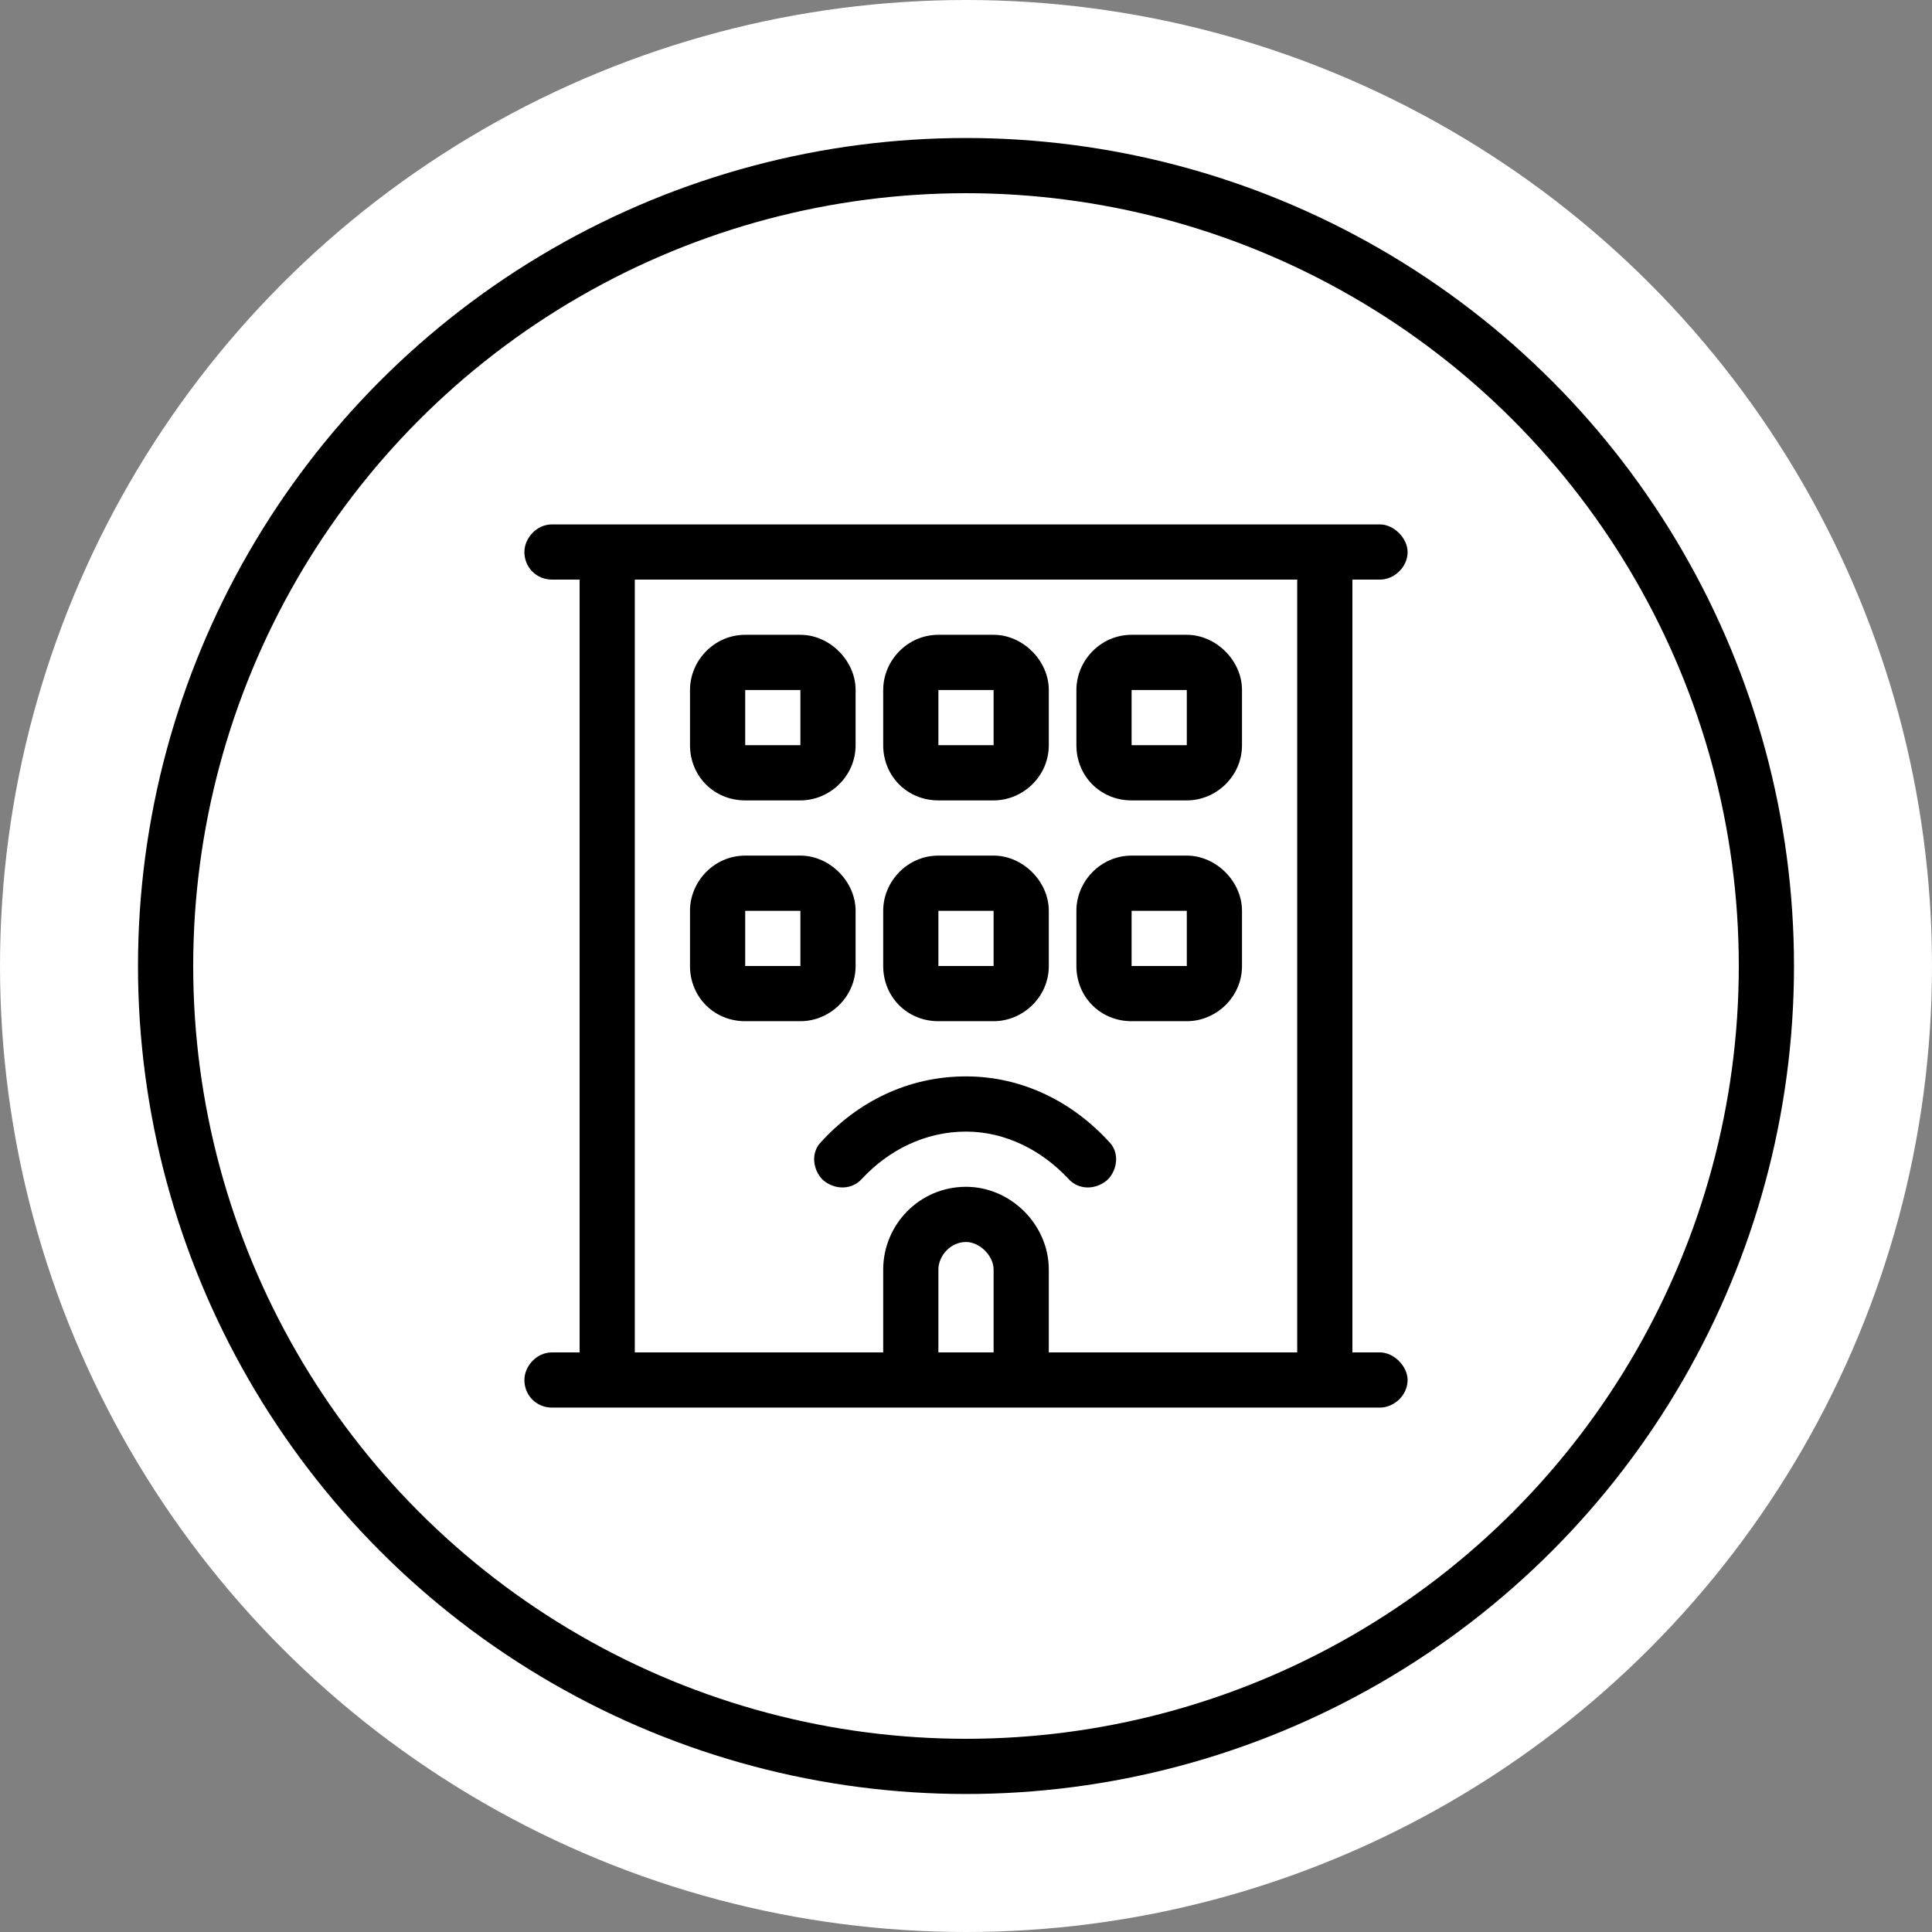
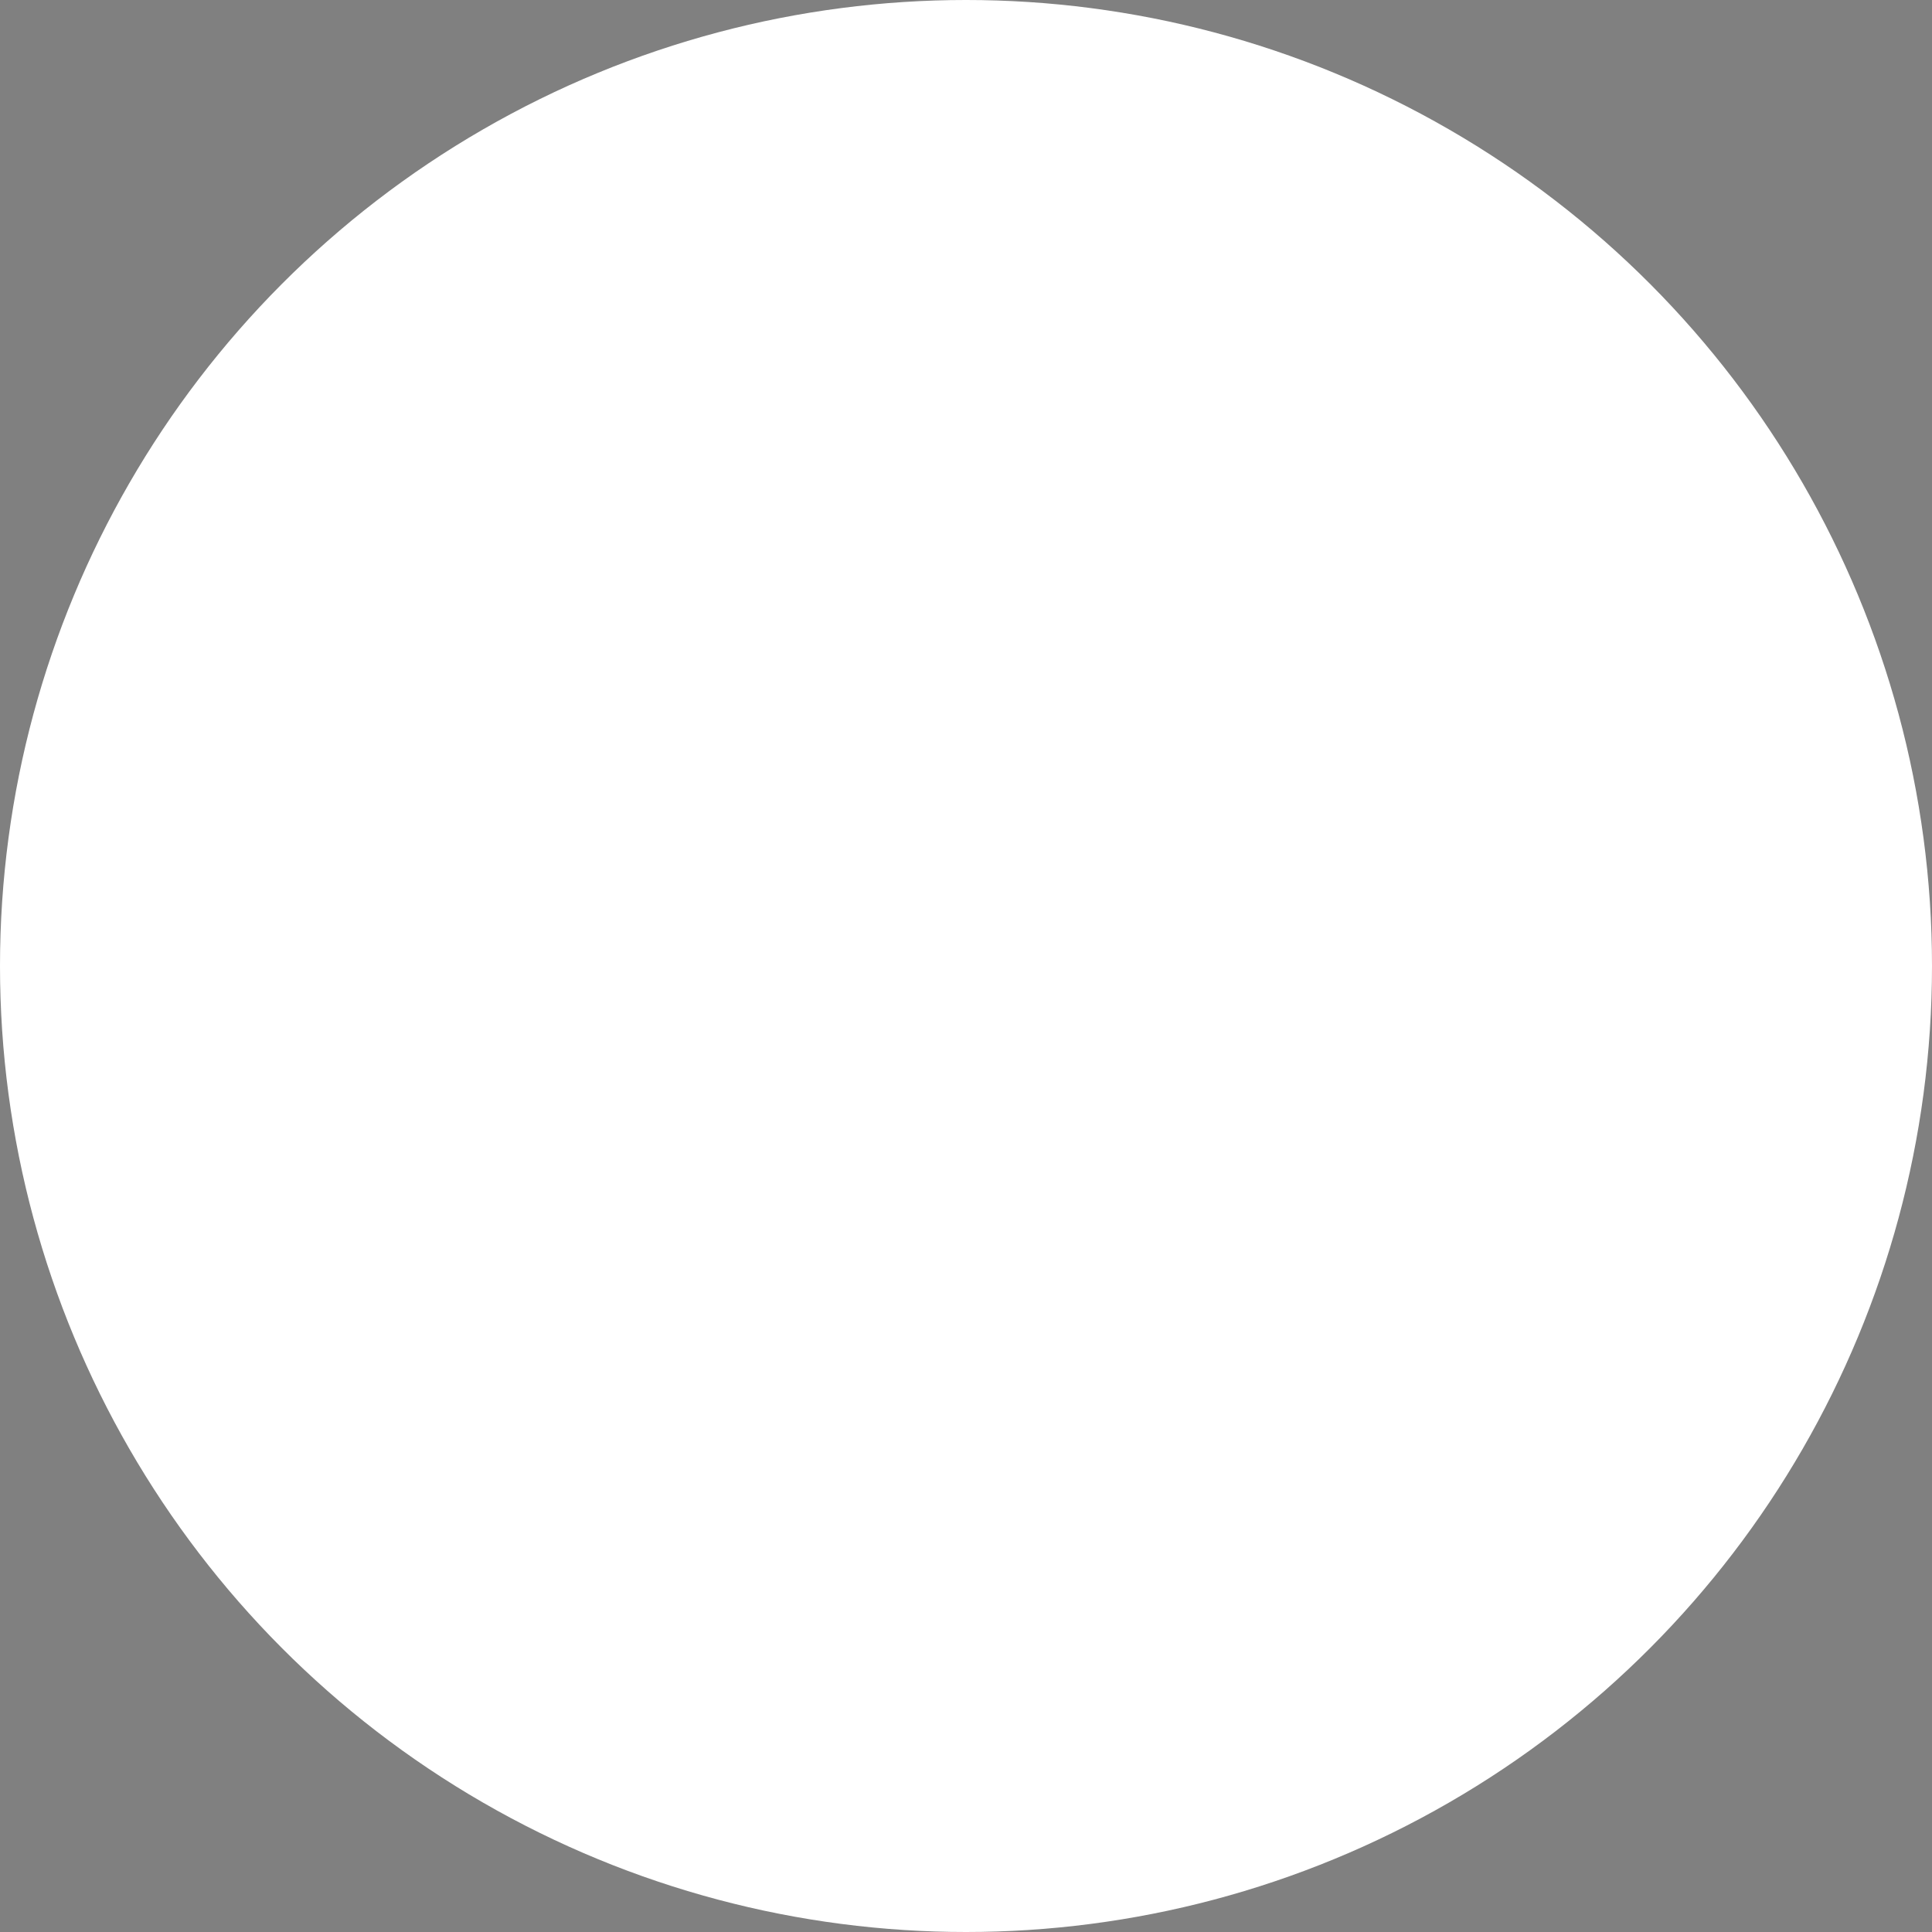
<svg xmlns="http://www.w3.org/2000/svg" width="70" height="70" viewBox="0 0 70 70" fill="none">
  <rect x="0" y="0" width="70" height="70" fill="#808080" stroke="none" />
  <circle cx="35" cy="35" r="35" fill="white" />
-   <circle cx="35" cy="35" r="29" stroke="black" stroke-width="2" />
-   <path d="M39 25C39 23.938 39.875 23 41 23H43C44.062 23 45 23.938 45 25V27C45 28.125 44.062 29 43 29H41C39.875 29 39 28.125 39 27V25ZM43 25H41V27H43V25ZM36 23C37.062 23 38 23.938 38 25V27C38 28.125 37.062 29 36 29H34C32.875 29 32 28.125 32 27V25C32 23.938 32.875 23 34 23H36ZM34 27H36V25H34V27ZM32 33C32 31.938 32.875 31 34 31H36C37.062 31 38 31.938 38 33V35C38 36.125 37.062 37 36 37H34C32.875 37 32 36.125 32 35V33ZM36 33H34V35H36V33ZM43 31C44.062 31 45 31.938 45 33V35C45 36.125 44.062 37 43 37H41C39.875 37 39 36.125 39 35V33C39 31.938 39.875 31 41 31H43ZM41 35H43V33H41V35ZM25 25C25 23.938 25.875 23 27 23H29C30.062 23 31 23.938 31 25V27C31 28.125 30.062 29 29 29H27C25.875 29 25 28.125 25 27V25ZM29 25H27V27H29V25ZM29 31C30.062 31 31 31.938 31 33V35C31 36.125 30.062 37 29 37H27C25.875 37 25 36.125 25 35V33C25 31.938 25.875 31 27 31H29ZM27 35H29V33H27V35ZM29.812 42.75C29.438 42.375 29.375 41.75 29.75 41.375C31.062 39.938 32.875 39 35 39C37.062 39 38.875 39.938 40.188 41.375C40.562 41.75 40.5 42.375 40.125 42.75C39.688 43.125 39.062 43.125 38.688 42.688C37.75 41.688 36.438 41 35 41C33.5 41 32.188 41.688 31.25 42.688C30.875 43.125 30.25 43.125 29.812 42.75ZM50 19C50.5 19 51 19.5 51 20C51 20.562 50.5 21 50 21H49V49H50C50.5 49 51 49.5 51 50C51 50.562 50.5 51 50 51H20C19.438 51 19 50.562 19 50C19 49.5 19.438 49 20 49H21V21H20C19.438 21 19 20.562 19 20C19 19.5 19.438 19 20 19H50ZM35 45C34.438 45 34 45.5 34 46V49H36V46C36 45.5 35.5 45 35 45ZM38 46V49H47V21H23V49H32V46C32 44.375 33.312 43 35 43C36.625 43 38 44.375 38 46Z" fill="black" />
</svg>